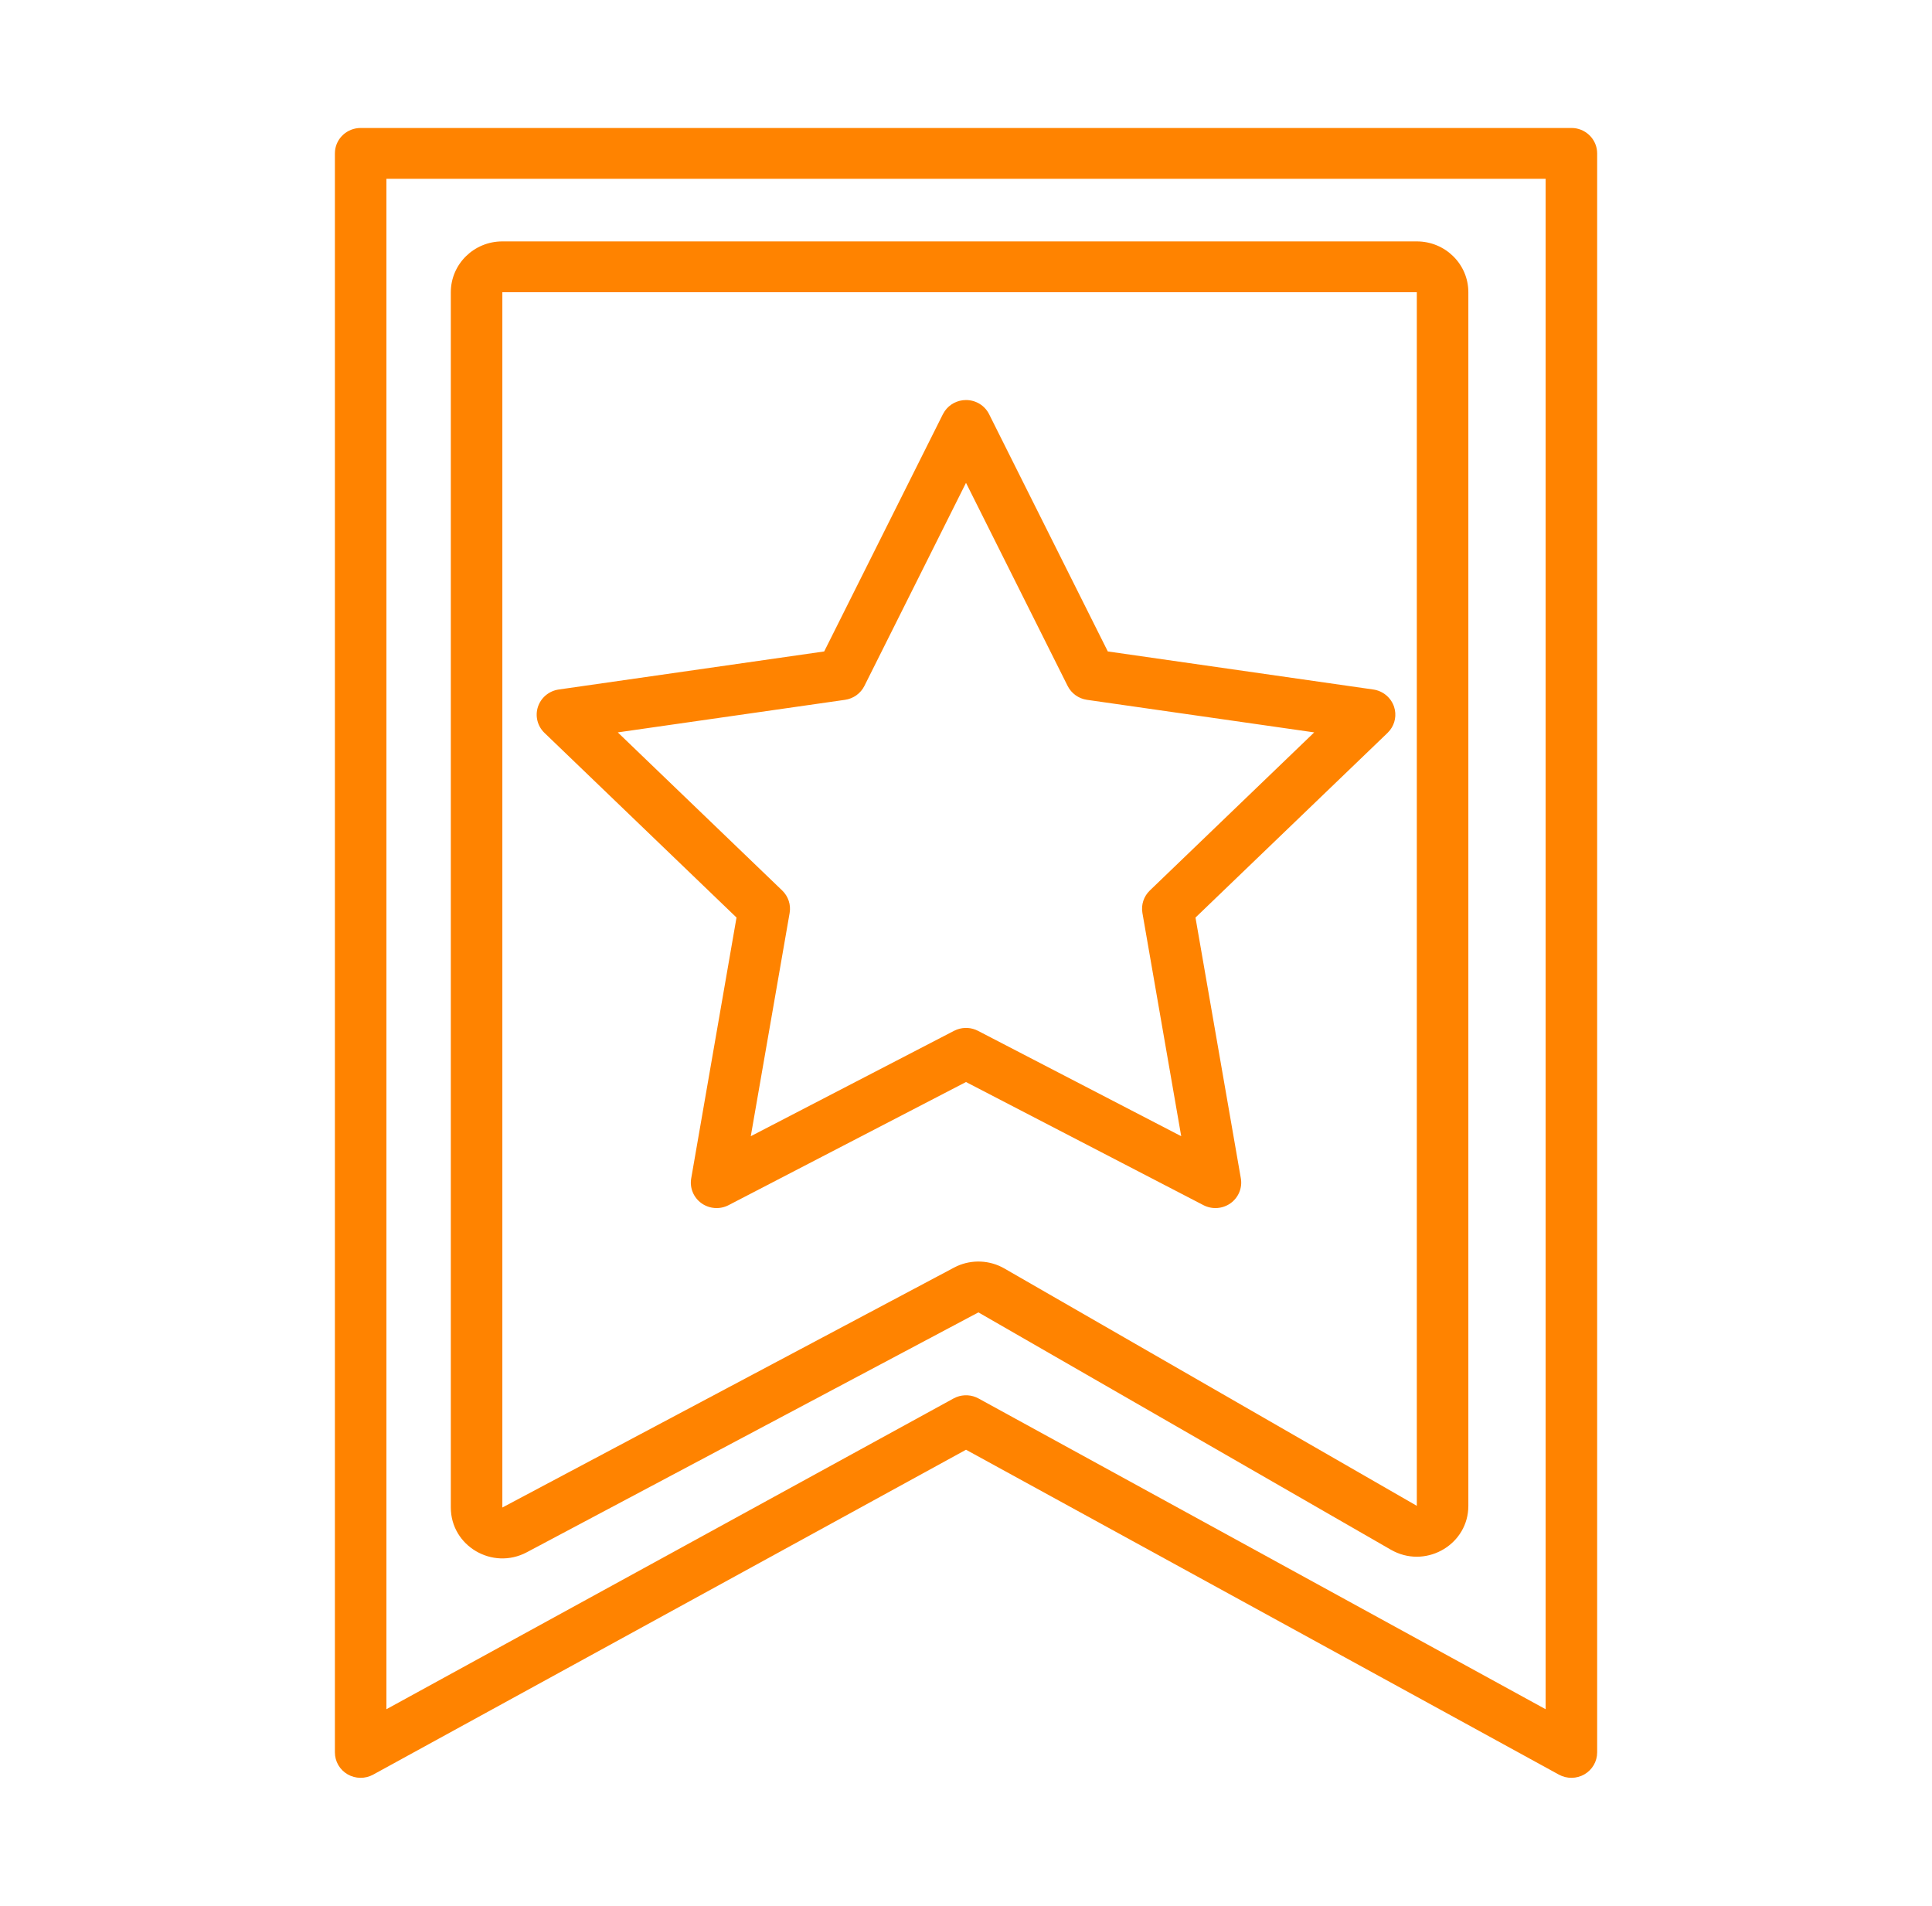
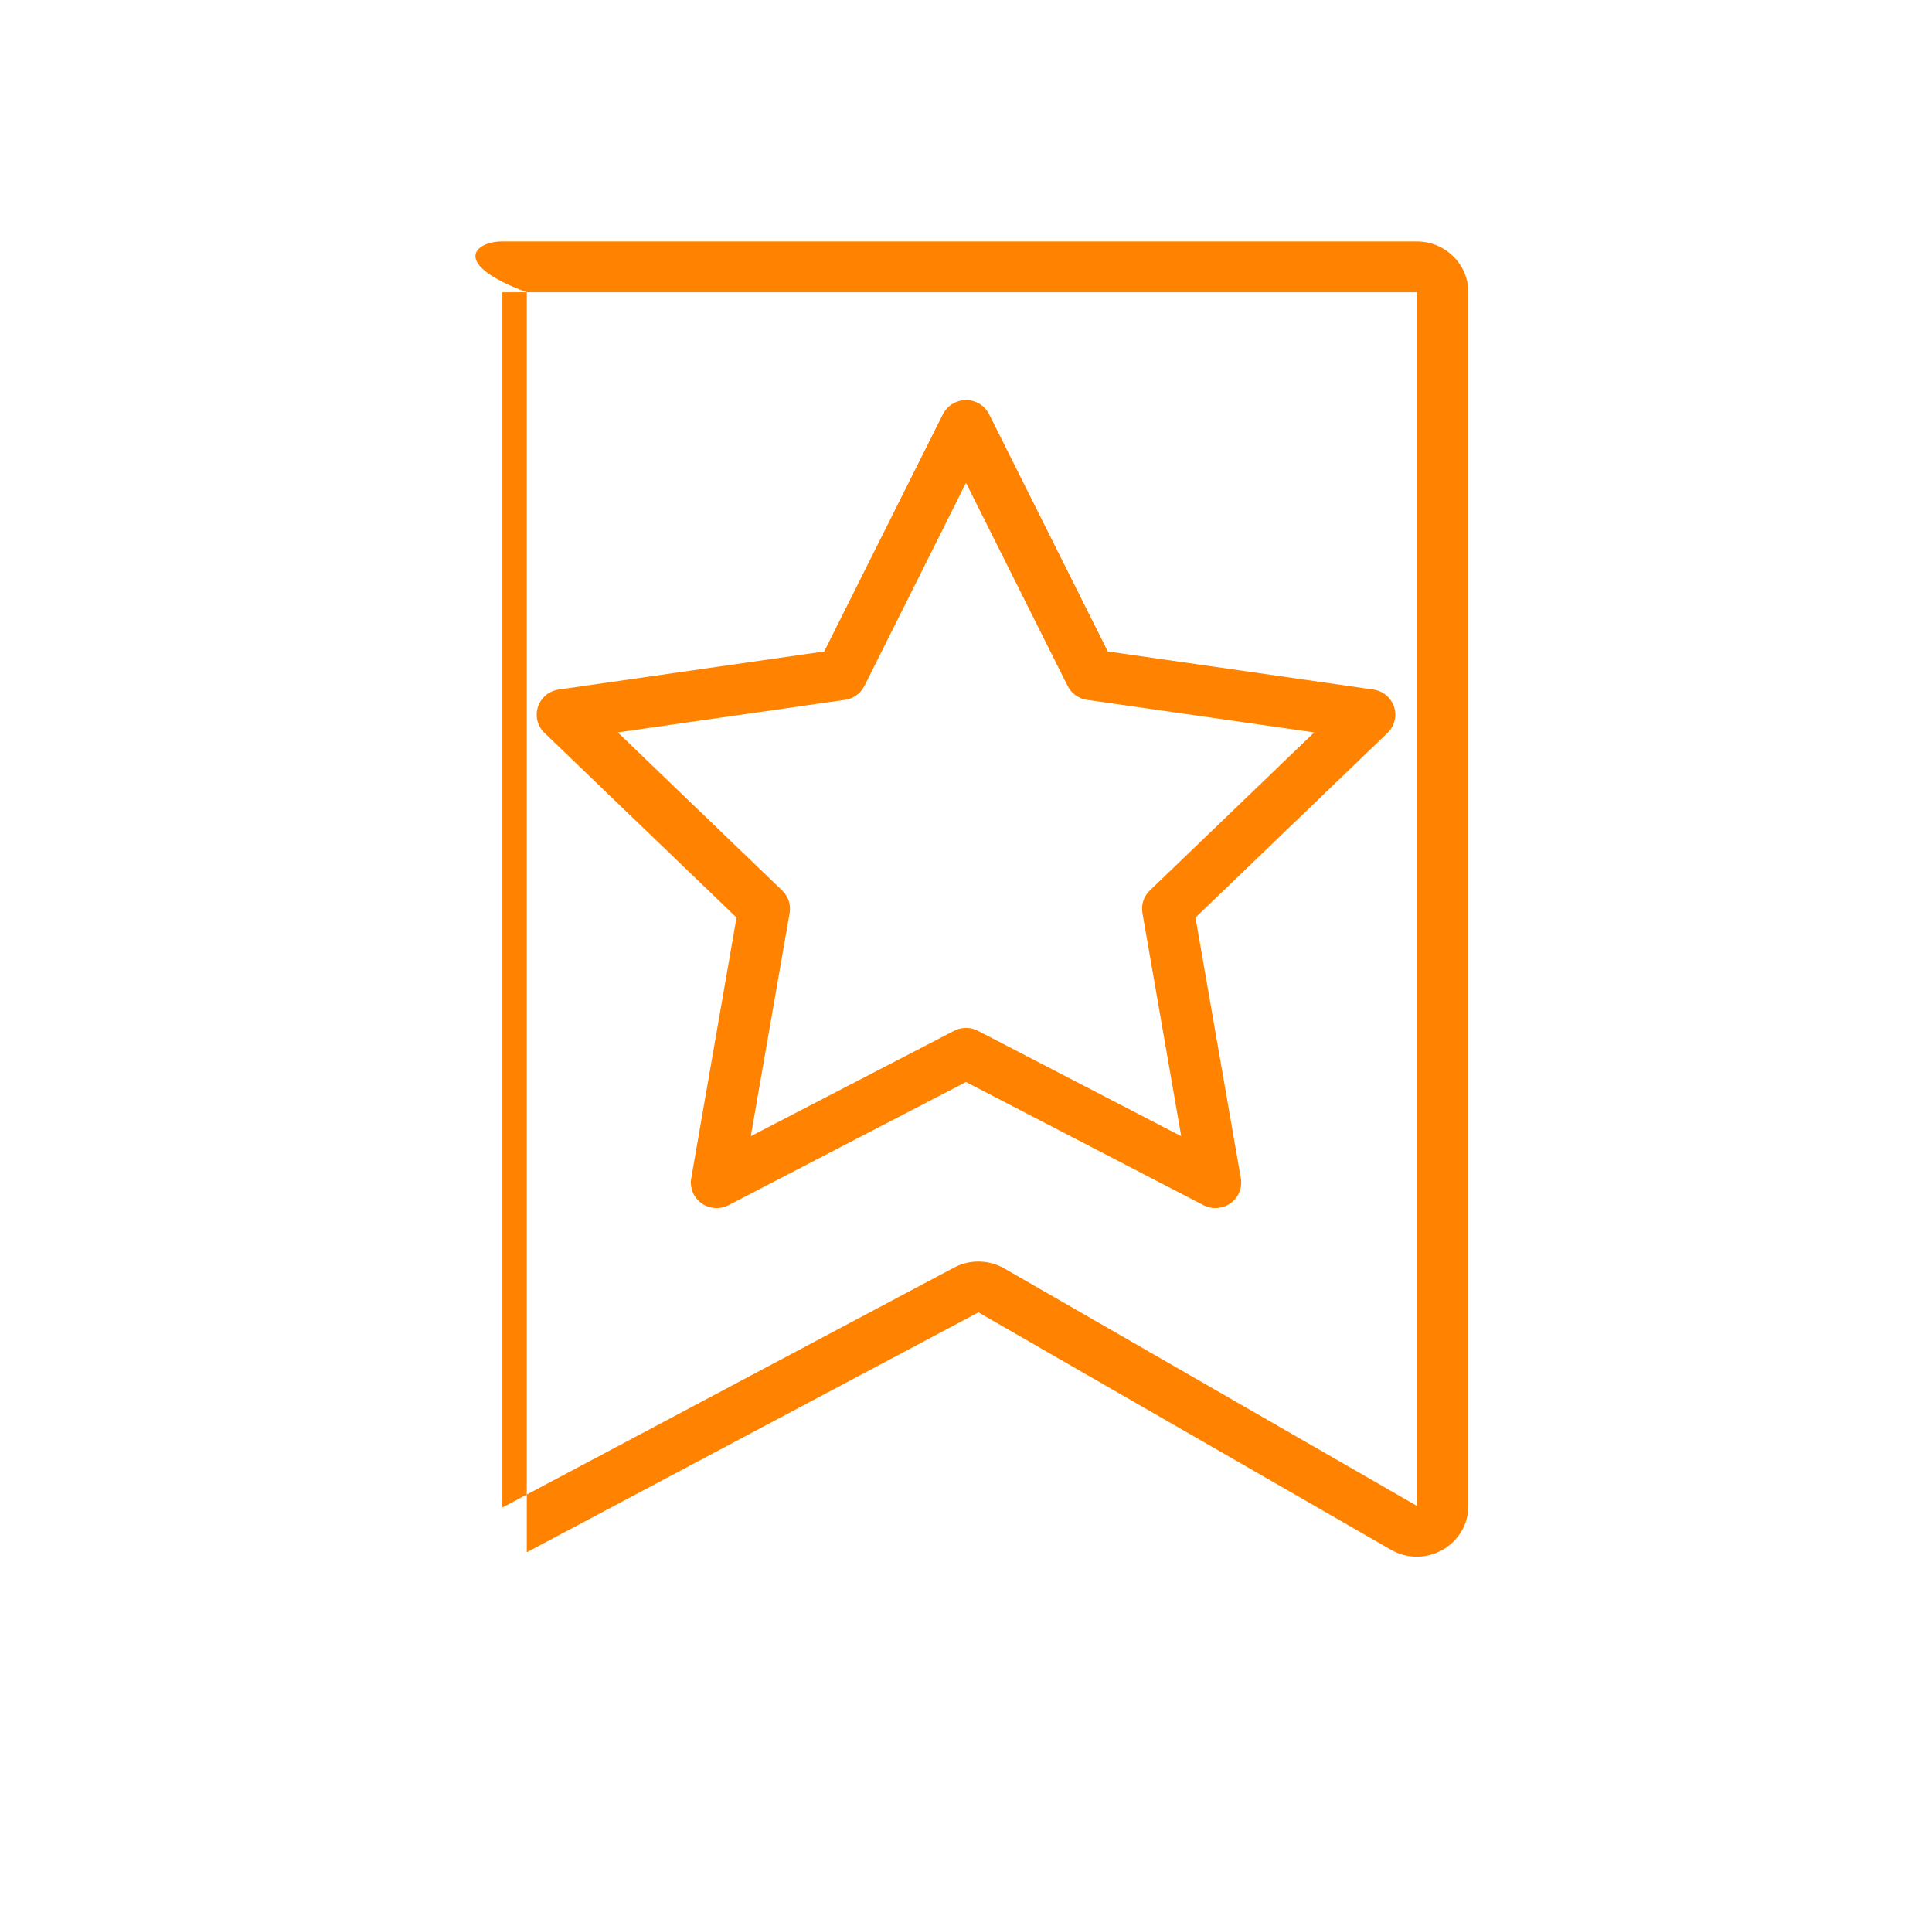
<svg xmlns="http://www.w3.org/2000/svg" width="73" height="72" viewBox="0 0 73 72" fill="none">
  <path fill-rule="evenodd" clip-rule="evenodd" d="M36.501 15.113C36.871 15.113 37.21 15.32 37.373 15.648L41.858 24.611L51.89 26.049C52.256 26.102 52.56 26.356 52.675 26.703C52.775 27.007 52.715 27.337 52.52 27.586L52.429 27.687L45.171 34.665L46.885 44.518C46.947 44.878 46.796 45.242 46.497 45.457C46.197 45.671 45.8 45.7 45.472 45.53L36.5 40.878L27.529 45.53C27.201 45.7 26.804 45.671 26.504 45.457C26.205 45.242 26.055 44.878 26.117 44.518L27.829 34.664L20.572 27.687C20.307 27.432 20.212 27.05 20.326 26.703C20.441 26.355 20.745 26.102 21.112 26.049L31.142 24.611L35.627 15.648L35.697 15.531C35.877 15.271 36.177 15.113 36.501 15.113ZM32.661 25.914C32.519 26.197 32.245 26.394 31.928 26.439L23.343 27.669L29.555 33.642C29.785 33.863 29.89 34.181 29.836 34.492L28.368 42.925L36.048 38.944L36.157 38.896C36.415 38.8 36.705 38.815 36.953 38.944L44.632 42.925L43.166 34.492C43.112 34.181 43.216 33.863 43.446 33.642L49.657 27.669L41.073 26.439C40.756 26.394 40.482 26.198 40.34 25.914L36.5 18.241L32.661 25.914Z" fill="#FF8300" />
-   <path fill-rule="evenodd" clip-rule="evenodd" d="M53.534 9.12C54.609 9.12 55.481 9.98 55.481 11.04V56.889C55.481 58.324 53.951 59.236 52.676 58.612L52.553 58.547L36.969 49.581L19.904 58.644C18.607 59.332 17.035 58.406 17.034 56.953V11.04C17.034 9.98 17.906 9.12 18.981 9.12H53.534ZM18.981 56.953L36.046 47.89L36.159 47.834C36.732 47.575 37.401 47.606 37.95 47.922L53.534 56.889V11.04H18.981V56.953Z" fill="#FF8300" />
-   <path fill-rule="evenodd" clip-rule="evenodd" d="M59.474 4.839C59.965 4.889 60.348 5.298 60.348 5.795V66.205C60.348 66.546 60.165 66.861 59.868 67.033C59.571 67.205 59.203 67.209 58.902 67.044L36.501 54.77L14.1 67.044C13.799 67.209 13.431 67.205 13.134 67.033C12.837 66.861 12.654 66.546 12.654 66.205V5.795L12.659 5.696C12.709 5.212 13.124 4.835 13.628 4.835H59.374L59.474 4.839ZM14.601 64.573L36.029 52.833L36.142 52.78C36.411 52.675 36.716 52.692 36.973 52.833L58.401 64.573V6.755H14.601V64.573Z" fill="#FF8300" />
+   <path fill-rule="evenodd" clip-rule="evenodd" d="M53.534 9.12C54.609 9.12 55.481 9.98 55.481 11.04V56.889C55.481 58.324 53.951 59.236 52.676 58.612L52.553 58.547L36.969 49.581L19.904 58.644V11.04C17.034 9.98 17.906 9.12 18.981 9.12H53.534ZM18.981 56.953L36.046 47.89L36.159 47.834C36.732 47.575 37.401 47.606 37.95 47.922L53.534 56.889V11.04H18.981V56.953Z" fill="#FF8300" />
</svg>